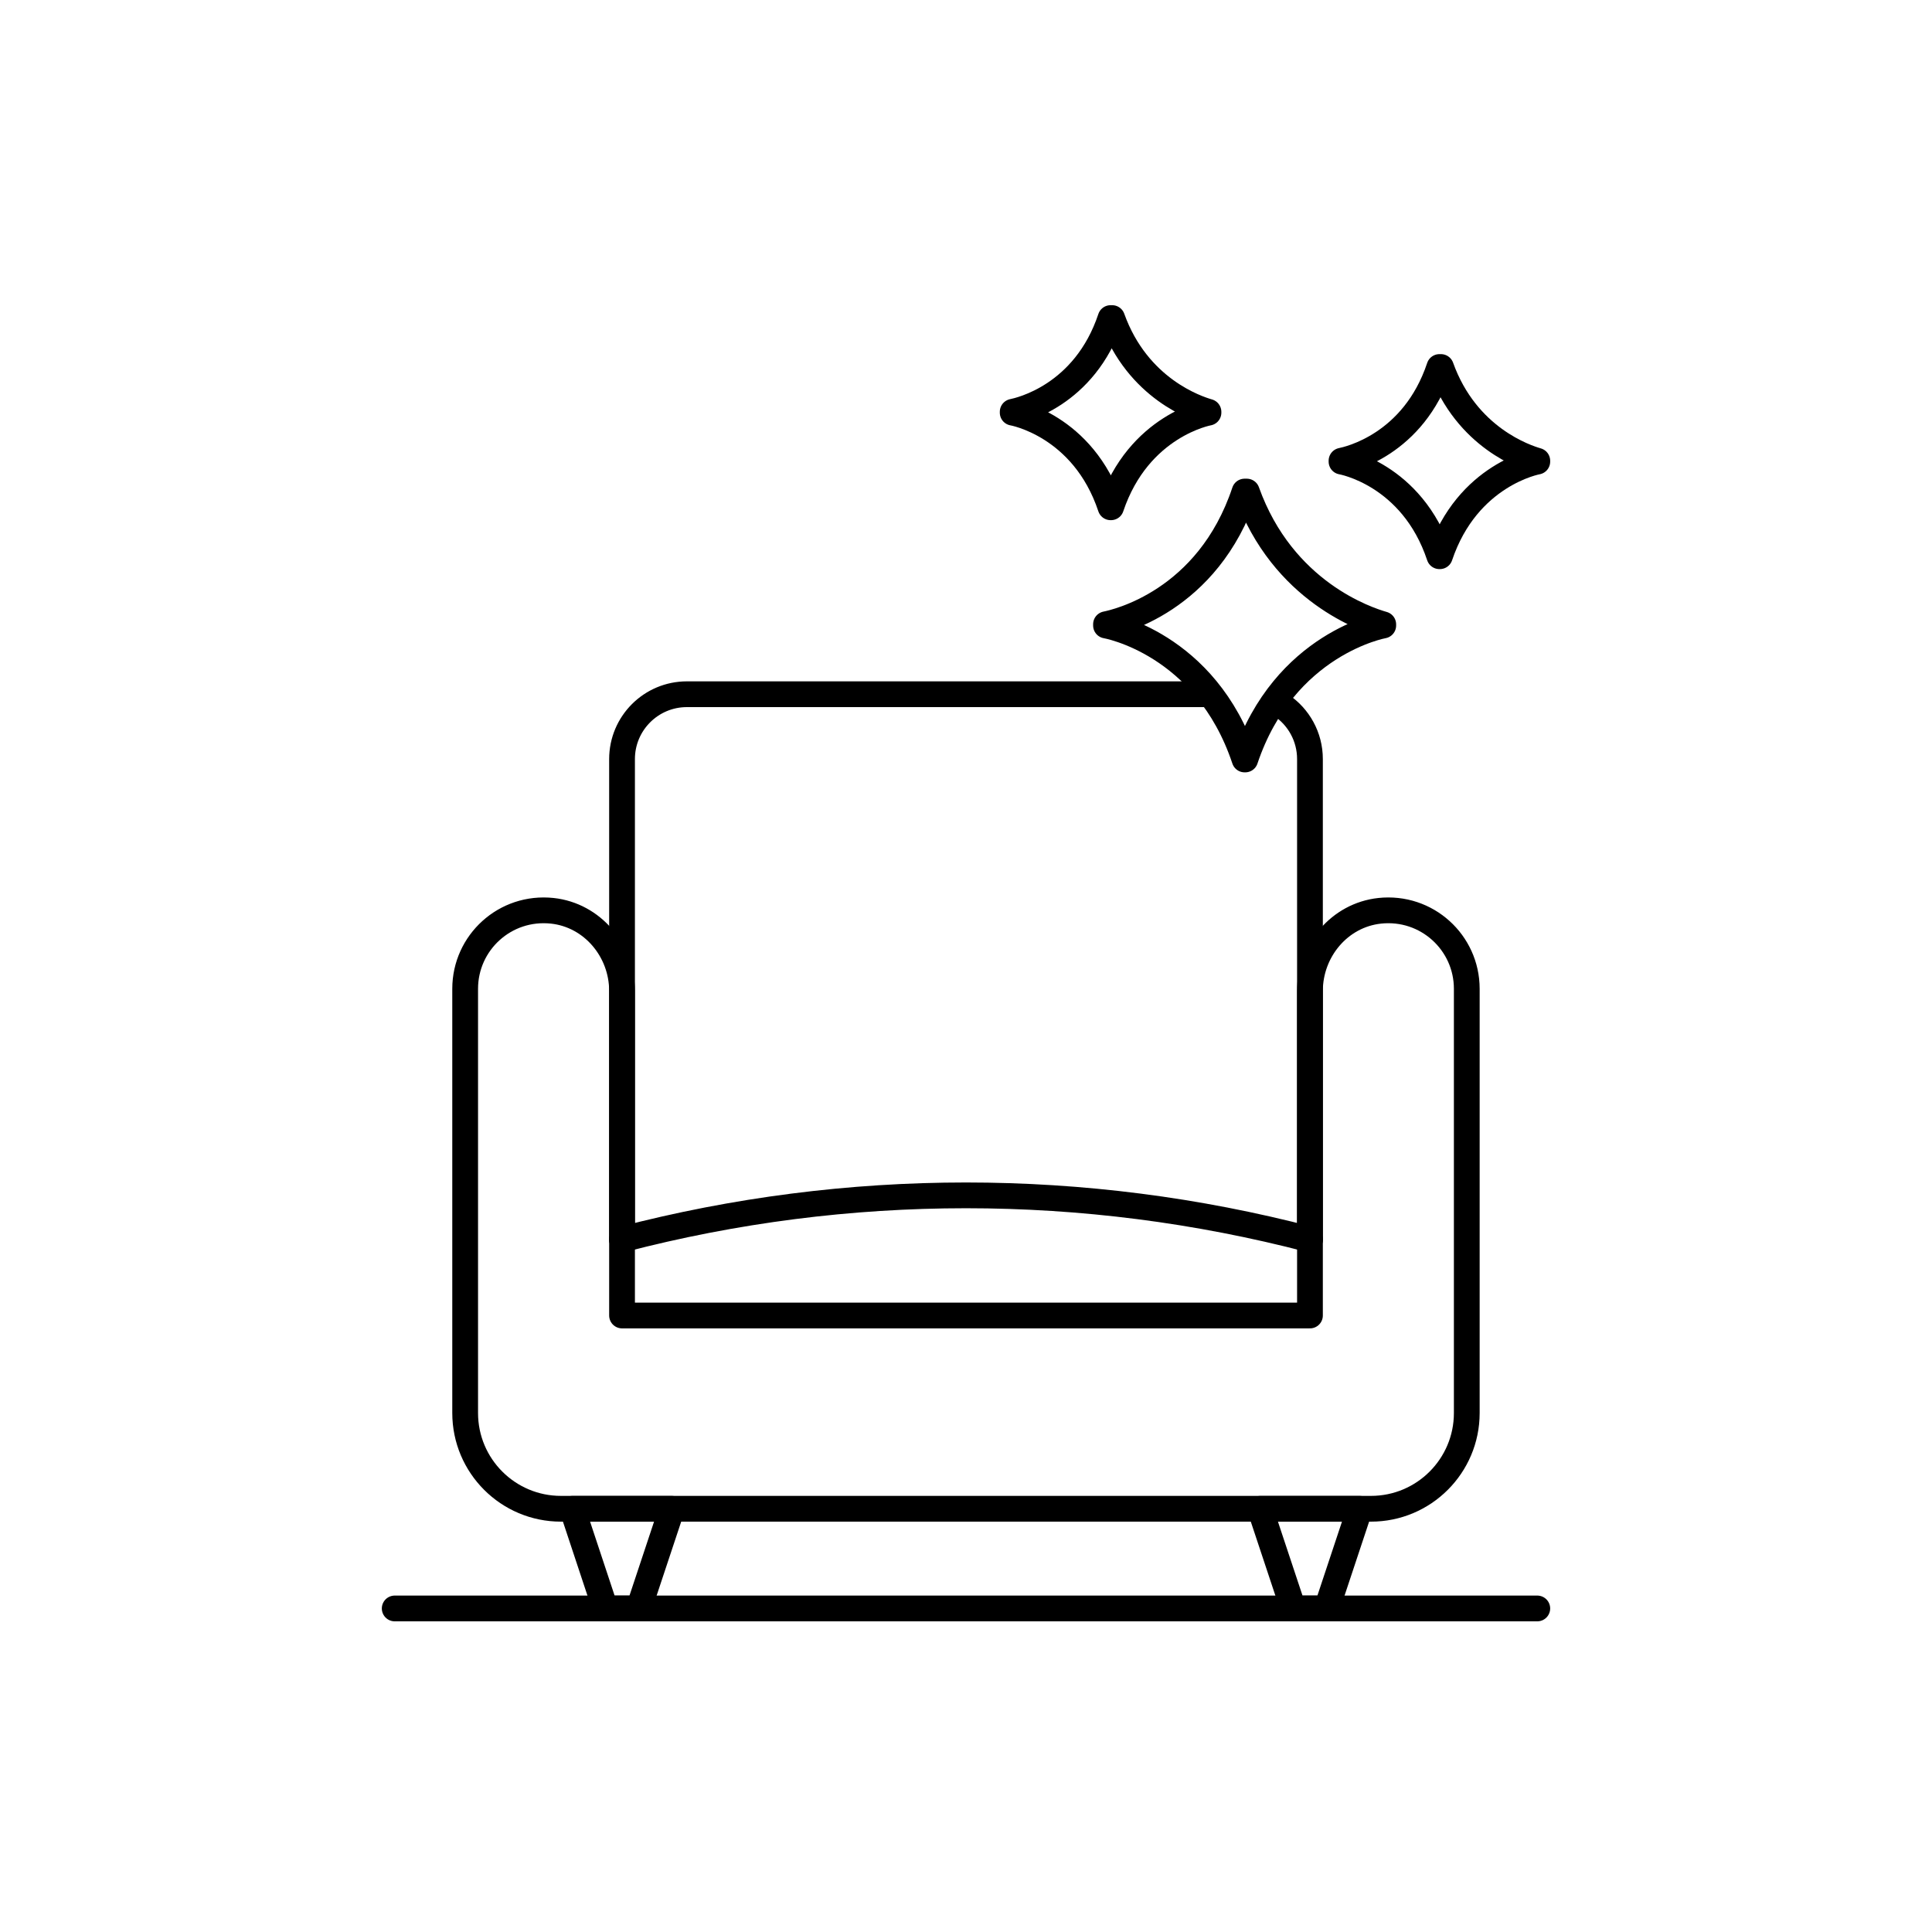
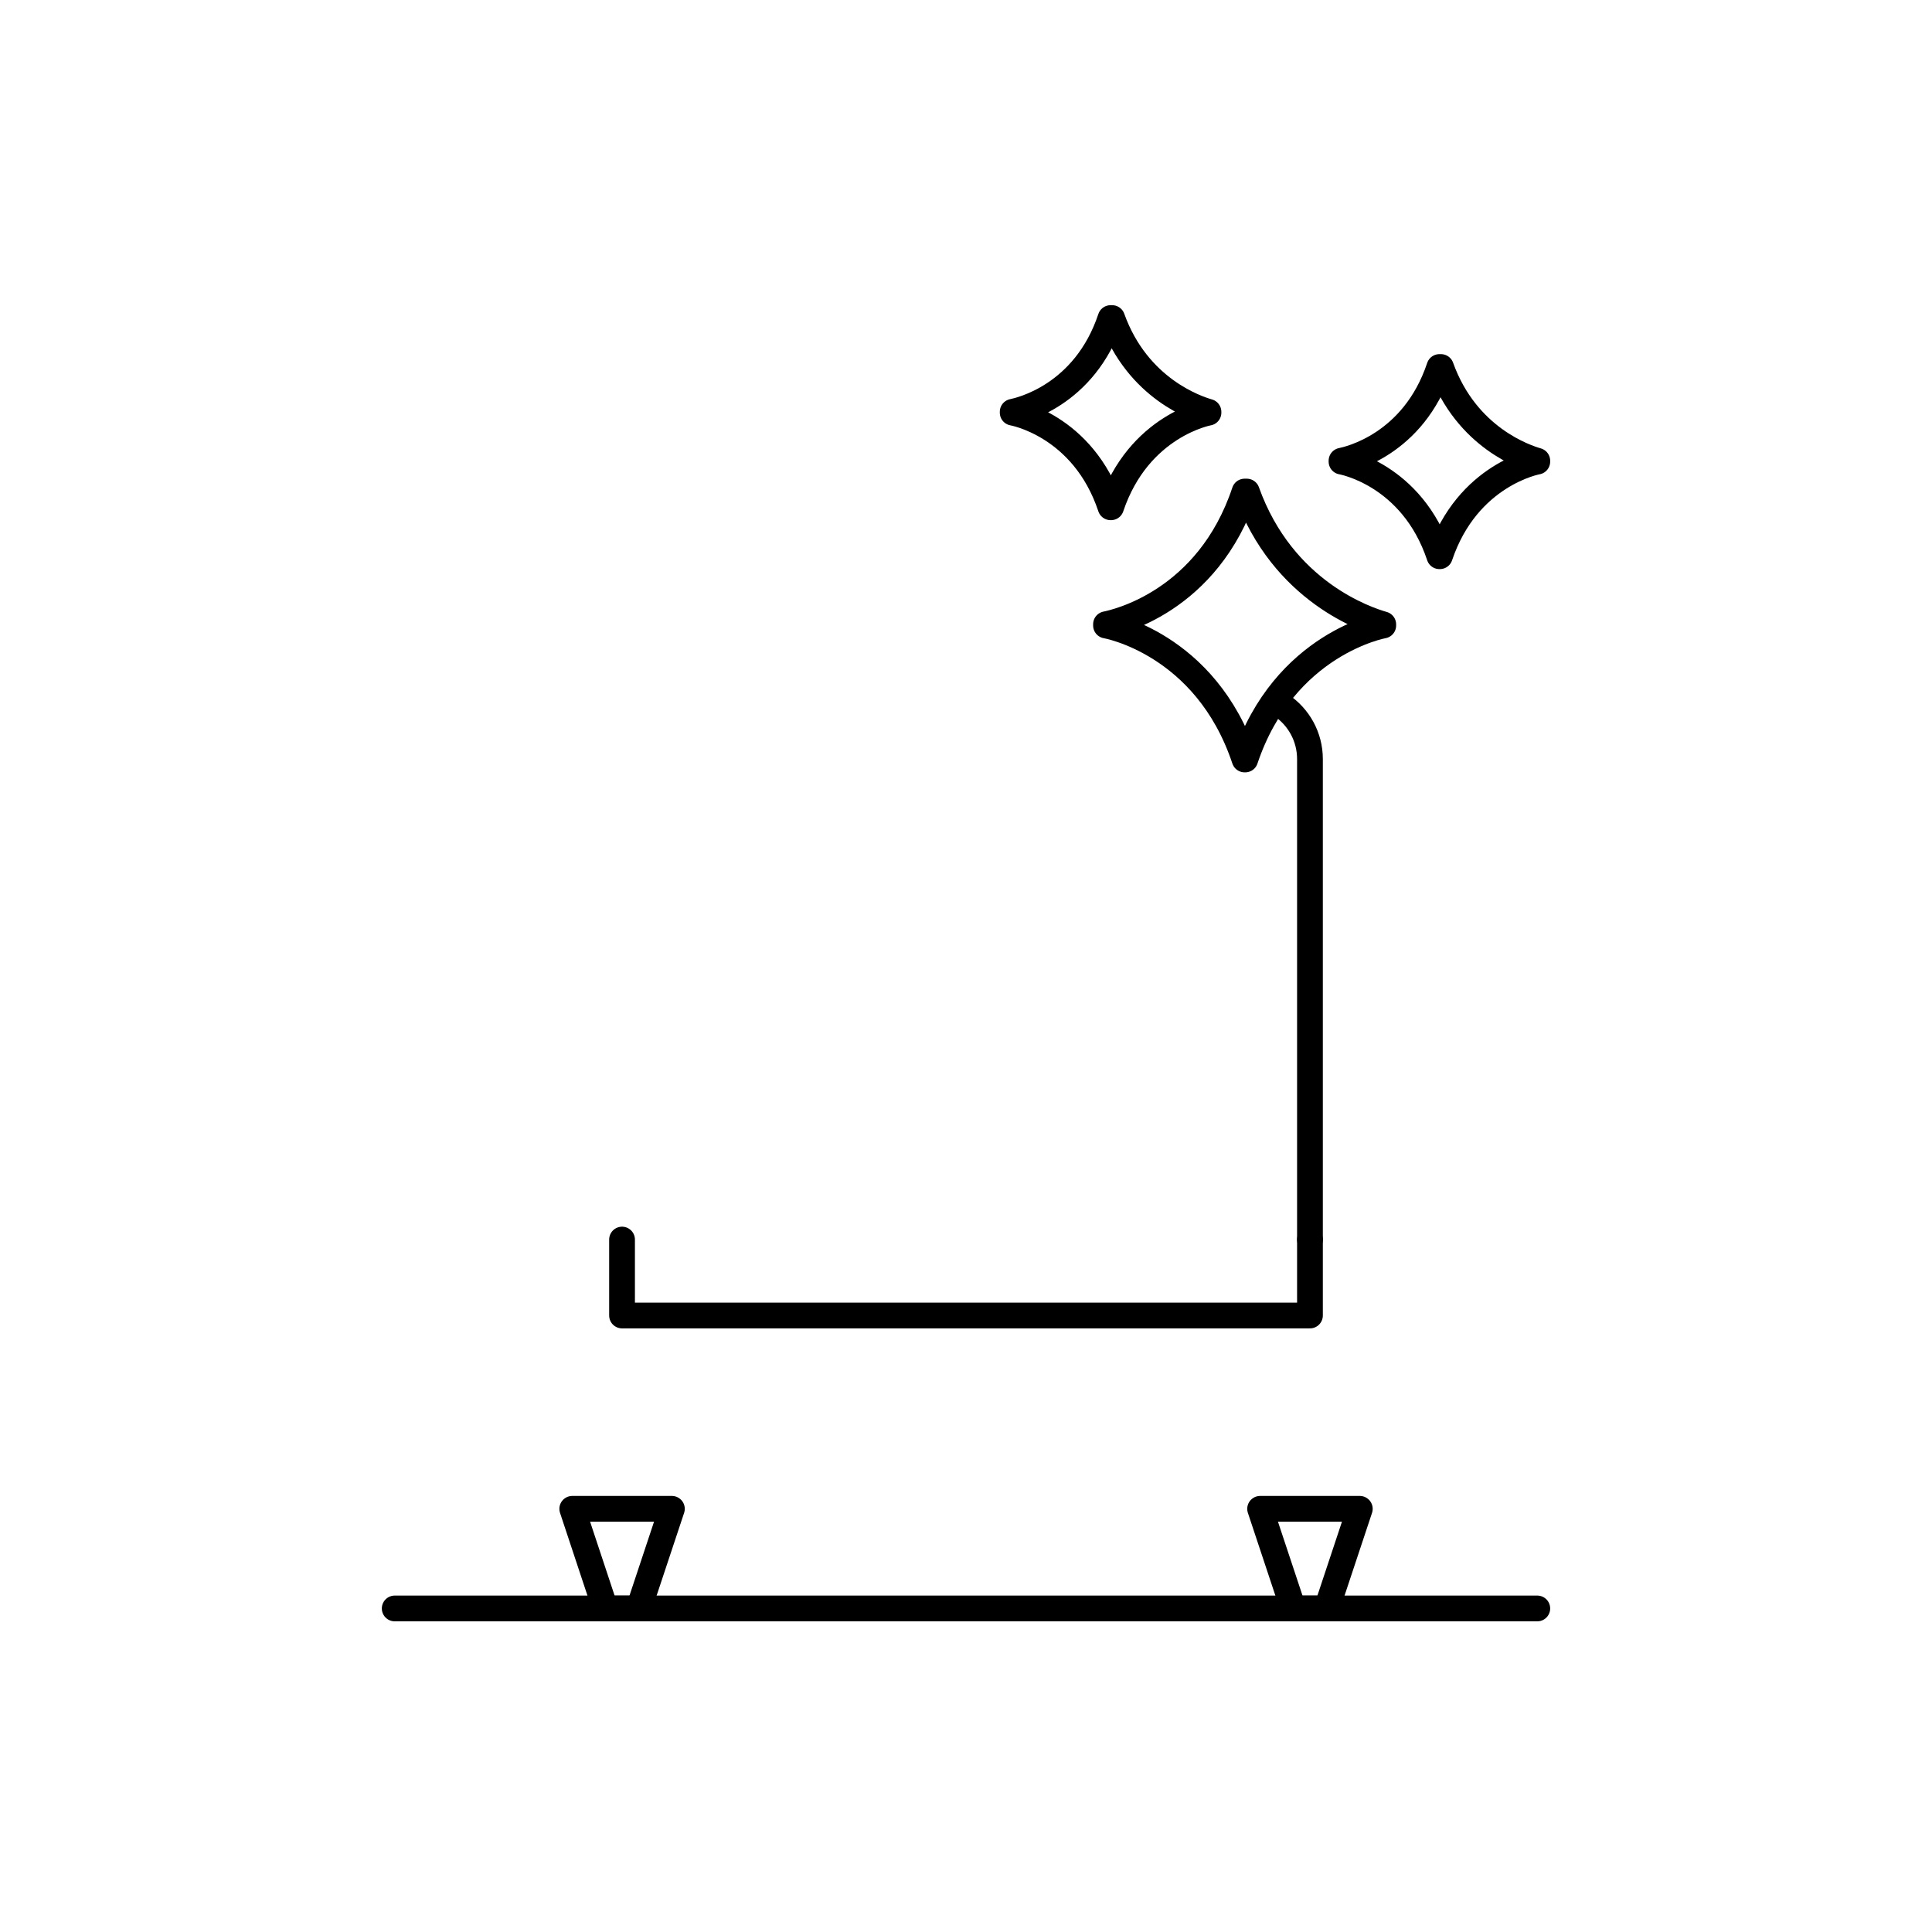
<svg xmlns="http://www.w3.org/2000/svg" id="Layer_1" data-name="Layer 1" viewBox="0 0 300 300">
  <defs>
    <style> .cls-1 { fill: none; stroke: #000; stroke-linecap: round; stroke-linejoin: round; stroke-width: 4px; } </style>
  </defs>
-   <path class="cls-1" d="m187,107.8h-80.34c-5.56,0-10.07,4.51-10.07,10.07v74.61" />
  <path class="cls-1" d="m203.41,192.48v-74.61c0-3.48-1.76-6.54-4.44-8.35" />
-   <path class="cls-1" d="m214.23,141.43c-6.23.67-10.82,6.18-10.82,12.45v38.59s0,0,0,0c-35.02-9.14-71.8-9.14-106.82,0v-3.77s0-34.82,0-34.82c0-6.27-4.59-11.77-10.82-12.45-7.34-.79-13.54,4.93-13.54,12.11v65.87c0,8.21,6.66,14.87,14.87,14.87h125.79c8.21,0,14.87-6.66,14.87-14.87v-65.87c0-7.18-6.2-12.9-13.54-12.11Z" />
  <polygon class="cls-1" points="99.19 249.76 93.99 249.76 88.86 234.29 104.33 234.29 99.19 249.76" />
  <polygon class="cls-1" points="206.01 249.76 200.81 249.76 195.67 234.29 211.15 234.29 206.01 249.76" />
  <polyline class="cls-1" points="96.59 192.48 96.59 204.27 203.41 204.27 203.41 192.48" />
  <line class="cls-1" x1="238.71" y1="249.76" x2="61.29" y2="249.76" />
  <path class="cls-1" d="m157.25,64.08v-.14c1.08-.22,11.16-2.44,15.2-14.55h.24c3.96,11.04,13.19,14.05,14.96,14.56v.13s-10.84,1.93-15.13,14.69h-.07c-4.27-12.81-15.2-14.69-15.2-14.69Z" />
  <path class="cls-1" d="m208.31,71.68v-.14c1.08-.22,11.16-2.44,15.2-14.55h.24c3.96,11.04,13.19,14.05,14.96,14.56v.13s-10.84,1.93-15.13,14.69h-.07c-4.27-12.81-15.2-14.69-15.2-14.69Z" />
  <path class="cls-1" d="m171.74,97.13v-.2c1.53-.31,15.81-3.46,21.52-20.6h.34c5.6,15.63,18.68,19.9,21.19,20.62v.18s-15.36,2.74-21.43,20.8h-.1c-6.05-18.14-21.52-20.8-21.52-20.8Z" />
</svg>